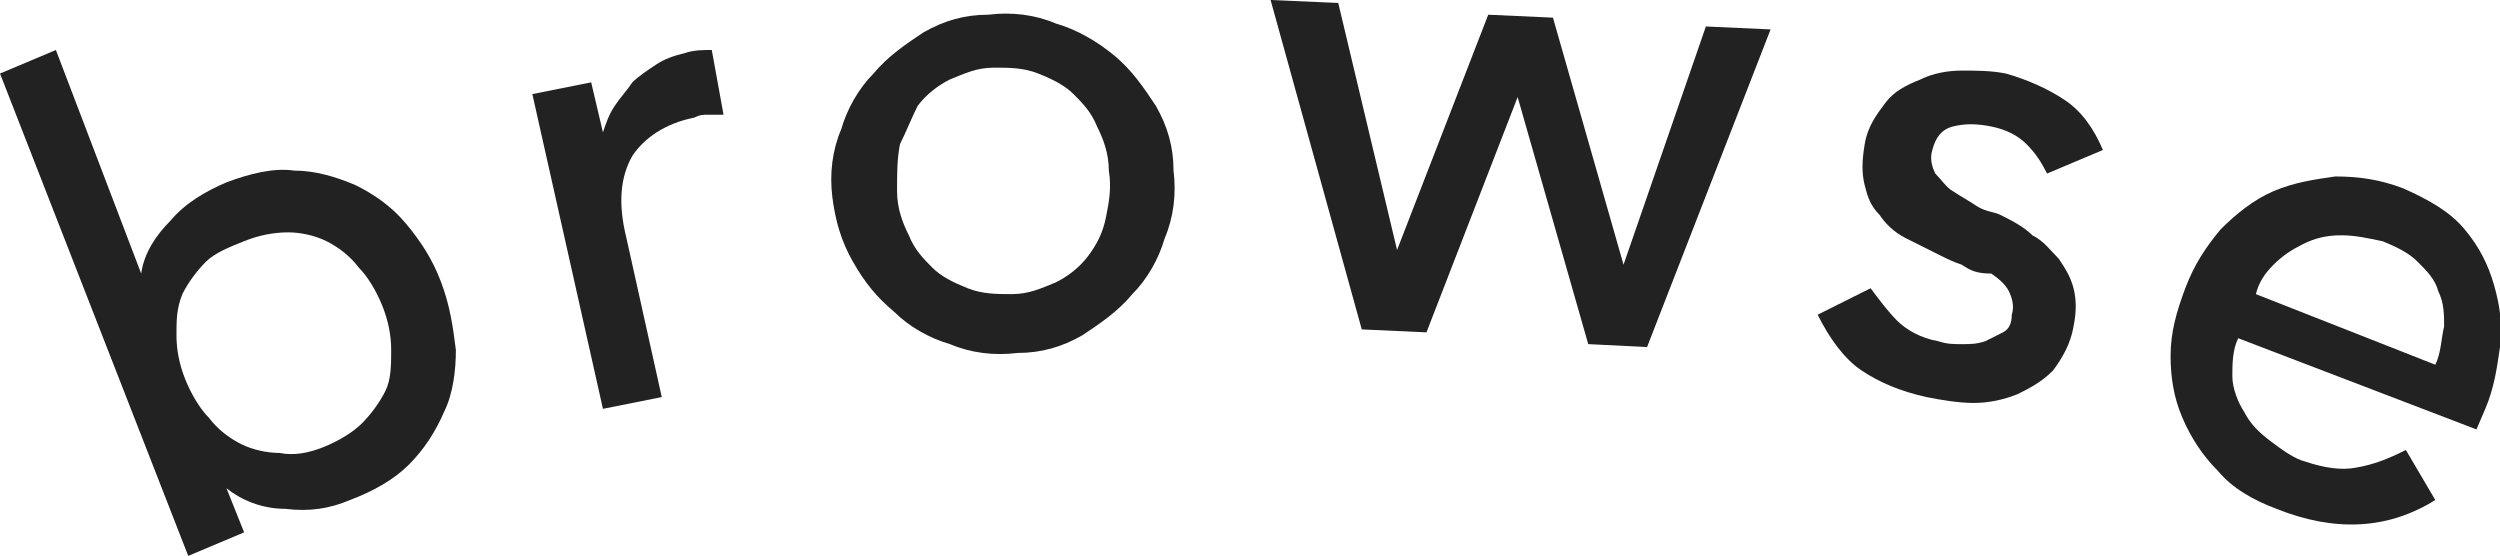
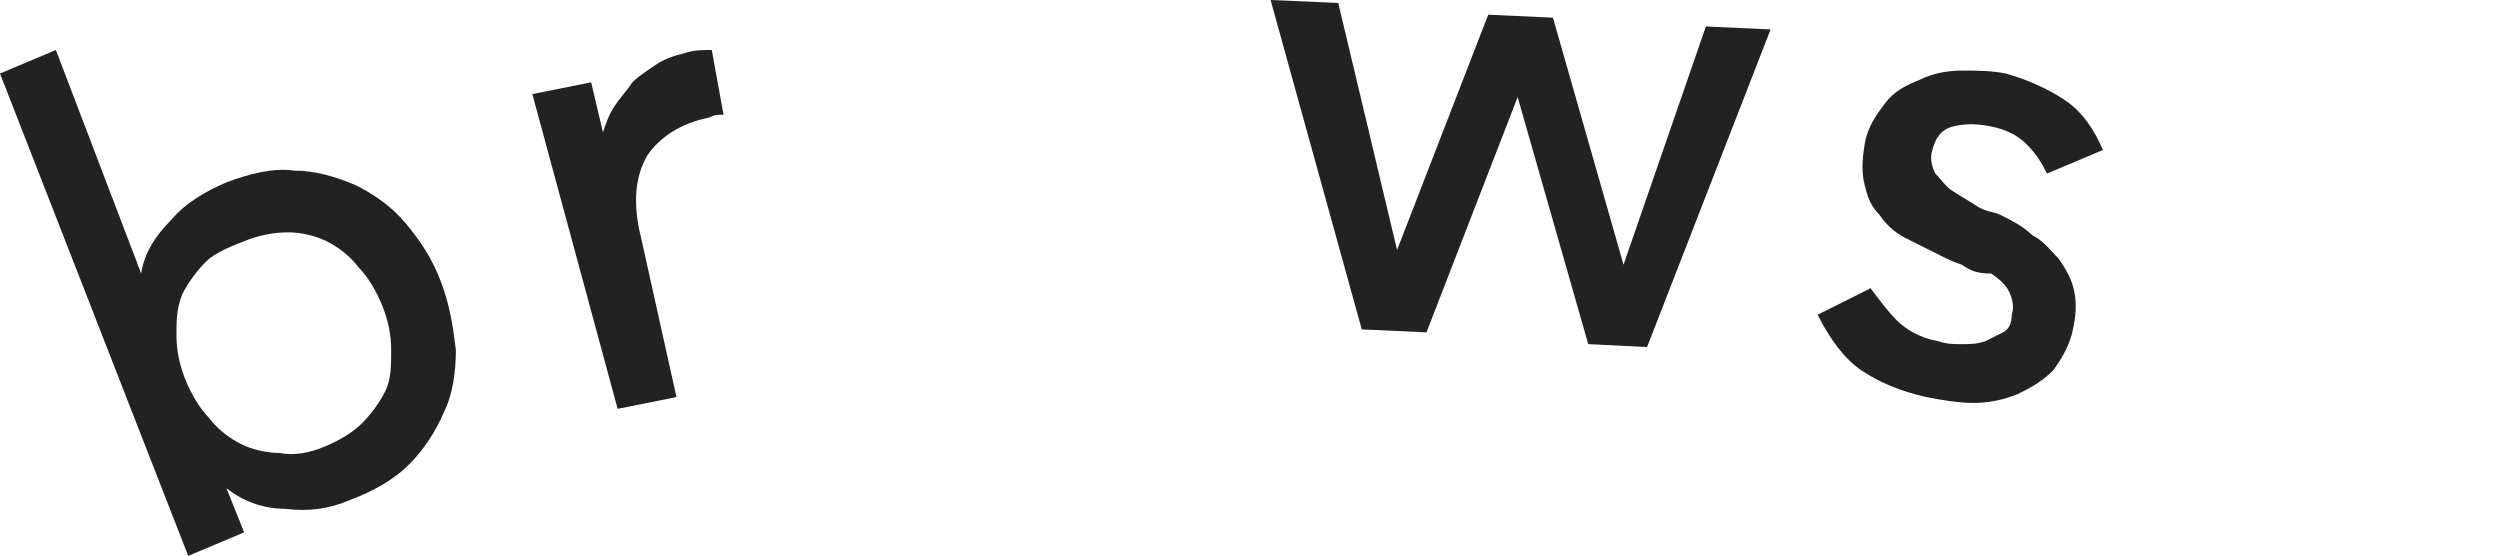
<svg xmlns="http://www.w3.org/2000/svg" version="1.1" id="Layer_1" x="0px" y="0px" viewBox="0 0 85 18.9" style="enable-background:new 0 0 85 18.9;" xml:space="preserve">
  <style type="text/css">
	.st0{fill:#222222;}
</style>
  <g>
    <path class="st0" d="M0,2.5l1.9-0.8l2.9,7.6l0,0c0.1-0.7,0.5-1.3,1-1.8c0.5-0.6,1.2-1,1.9-1.3c0.8-0.3,1.6-0.5,2.3-0.4   c0.7,0,1.4,0.2,2.1,0.5c0.6,0.3,1.2,0.7,1.7,1.3c0.5,0.6,0.9,1.2,1.2,2c0.3,0.8,0.4,1.5,0.5,2.3c0,0.7-0.1,1.5-0.4,2.1   c-0.3,0.7-0.7,1.3-1.2,1.8c-0.5,0.5-1.2,0.9-2,1.2c-0.7,0.3-1.4,0.4-2.2,0.3c-0.8,0-1.5-0.3-2-0.7l0,0l0.6,1.5l-1.9,0.8L0,2.5z    M11,15.2c0.5-0.2,1-0.5,1.3-0.8c0.3-0.3,0.6-0.7,0.8-1.1c0.2-0.4,0.2-0.9,0.2-1.4c0-0.5-0.1-1-0.3-1.5c-0.2-0.5-0.5-1-0.8-1.3   c-0.3-0.4-0.7-0.7-1.1-0.9c-0.4-0.2-0.9-0.3-1.3-0.3c-0.5,0-1,0.1-1.5,0.3S7.3,8.6,7,8.9s-0.6,0.7-0.8,1.1C6,10.5,6,10.9,6,11.4   c0,0.5,0.1,1,0.3,1.5c0.2,0.5,0.5,1,0.8,1.3c0.3,0.4,0.7,0.7,1.1,0.9c0.4,0.2,0.9,0.3,1.3,0.3C10,15.5,10.5,15.4,11,15.2z" />
-     <path class="st0" d="M18.1,3.2l2-0.4l0.4,1.7l0,0c0.1-0.3,0.2-0.6,0.4-0.9c0.2-0.3,0.4-0.5,0.6-0.8c0.2-0.2,0.5-0.4,0.8-0.6   c0.3-0.2,0.6-0.3,1-0.4c0.3-0.1,0.6-0.1,0.9-0.1l0.4,2.2c-0.2,0-0.4,0-0.5,0c-0.2,0-0.3,0-0.5,0.1c-1,0.2-1.7,0.7-2.1,1.3   c-0.4,0.7-0.5,1.6-0.2,2.8l1.2,5.4l-2,0.4L18.1,3.2z" />
-     <path class="st0" d="M28.3,6.7c-0.1-0.8,0-1.6,0.3-2.3c0.2-0.7,0.6-1.4,1.1-1.9c0.5-0.6,1.1-1,1.7-1.4c0.7-0.4,1.4-0.6,2.2-0.6   c0.8-0.1,1.6,0,2.3,0.3c0.7,0.2,1.4,0.6,2,1.1c0.6,0.5,1,1.1,1.4,1.7c0.4,0.7,0.6,1.4,0.6,2.2c0.1,0.8,0,1.6-0.3,2.3   c-0.2,0.7-0.6,1.4-1.1,1.9c-0.5,0.6-1.1,1-1.7,1.4c-0.7,0.4-1.4,0.6-2.2,0.6c-0.8,0.1-1.6,0-2.3-0.3c-0.7-0.2-1.4-0.6-1.9-1.1   c-0.6-0.5-1-1-1.4-1.7C28.6,8.2,28.4,7.5,28.3,6.7z M30.5,6.5c0,0.6,0.2,1.1,0.4,1.5c0.2,0.5,0.5,0.8,0.8,1.1   c0.3,0.3,0.7,0.5,1.2,0.7c0.5,0.2,1,0.2,1.5,0.2c0.6,0,1-0.2,1.5-0.4c0.4-0.2,0.8-0.5,1.1-0.9c0.3-0.4,0.5-0.8,0.6-1.3   c0.1-0.5,0.2-1,0.1-1.6c0-0.6-0.2-1.1-0.4-1.5c-0.2-0.5-0.5-0.8-0.8-1.1s-0.7-0.5-1.2-0.7c-0.5-0.2-1-0.2-1.5-0.2   c-0.6,0-1,0.2-1.5,0.4c-0.4,0.2-0.8,0.5-1.1,0.9C31,4,30.8,4.5,30.6,4.9C30.5,5.4,30.5,5.9,30.5,6.5z" />
+     <path class="st0" d="M18.1,3.2l2-0.4l0.4,1.7l0,0c0.1-0.3,0.2-0.6,0.4-0.9c0.2-0.3,0.4-0.5,0.6-0.8c0.2-0.2,0.5-0.4,0.8-0.6   c0.3-0.2,0.6-0.3,1-0.4c0.3-0.1,0.6-0.1,0.9-0.1l0.4,2.2c-0.2,0-0.3,0-0.5,0.1c-1,0.2-1.7,0.7-2.1,1.3   c-0.4,0.7-0.5,1.6-0.2,2.8l1.2,5.4l-2,0.4L18.1,3.2z" />
    <path class="st0" d="M43.2,0l2.3,0.1l2,8.4l0,0l3.1-8l2.2,0.1L55.2,9l0,0L58,0.9L60.2,1l-4.2,10.8L54,11.7l-2.4-8.4l0,0l-3.1,8   l-2.2-0.1L43.2,0z" />
    <path class="st0" d="M69.6,5.9c-0.2-0.4-0.4-0.7-0.7-1c-0.3-0.3-0.7-0.5-1.2-0.6c-0.5-0.1-0.9-0.1-1.3,0c-0.4,0.1-0.6,0.4-0.7,0.8   c-0.1,0.3,0,0.6,0.1,0.8c0.2,0.2,0.4,0.5,0.6,0.6c0.3,0.2,0.5,0.3,0.8,0.5s0.6,0.2,0.8,0.3c0.4,0.2,0.8,0.4,1.1,0.7   c0.4,0.2,0.6,0.5,0.9,0.8c0.2,0.3,0.4,0.6,0.5,1c0.1,0.4,0.1,0.8,0,1.3c-0.1,0.6-0.4,1.1-0.7,1.5c-0.4,0.4-0.8,0.6-1.2,0.8   c-0.5,0.2-1,0.3-1.5,0.3c-0.5,0-1.1-0.1-1.6-0.2c-0.9-0.2-1.6-0.5-2.2-0.9c-0.6-0.4-1.1-1.1-1.5-1.9l1.8-0.9   c0.3,0.4,0.6,0.8,0.9,1.1c0.3,0.3,0.8,0.6,1.4,0.7c0.3,0.1,0.5,0.1,0.8,0.1c0.3,0,0.5,0,0.8-0.1c0.2-0.1,0.4-0.2,0.6-0.3   c0.2-0.1,0.3-0.3,0.3-0.6c0.1-0.3,0-0.6-0.1-0.8c-0.1-0.2-0.3-0.4-0.6-0.6C67.2,9.3,67,9.2,66.7,9c-0.3-0.1-0.5-0.2-0.7-0.3   c-0.4-0.2-0.8-0.4-1.2-0.6c-0.4-0.2-0.7-0.5-0.9-0.8c-0.3-0.3-0.4-0.6-0.5-1c-0.1-0.4-0.1-0.8,0-1.4c0.1-0.6,0.4-1,0.7-1.4   c0.3-0.4,0.7-0.6,1.2-0.8c0.4-0.2,0.9-0.3,1.4-0.3s1,0,1.5,0.1c0.7,0.2,1.4,0.5,2,0.9c0.6,0.4,1,1,1.3,1.7L69.6,5.9z" />
-     <path class="st0" d="M76.1,11.5c-0.2,0.4-0.2,0.9-0.2,1.3c0,0.4,0.2,0.9,0.4,1.2c0.2,0.4,0.5,0.7,0.9,1c0.4,0.3,0.8,0.6,1.2,0.7   c0.6,0.2,1.2,0.3,1.7,0.2c0.6-0.1,1.1-0.3,1.7-0.6l1,1.7c-1.6,1-3.4,1.1-5.4,0.3c-0.8-0.3-1.5-0.7-2-1.3c-0.5-0.5-0.9-1.1-1.2-1.8   c-0.3-0.7-0.4-1.4-0.4-2.1c0-0.8,0.2-1.5,0.5-2.3c0.3-0.8,0.7-1.4,1.2-2c0.5-0.5,1.1-1,1.8-1.3c0.7-0.3,1.4-0.4,2.1-0.5   c0.8,0,1.5,0.1,2.3,0.4c0.9,0.4,1.6,0.8,2.1,1.4c0.5,0.6,0.8,1.2,1,1.9c0.2,0.7,0.3,1.4,0.2,2.1c-0.1,0.7-0.2,1.4-0.5,2.1l-0.3,0.7   L76.1,11.5z M82.8,12.4c0.2-0.4,0.2-0.9,0.3-1.3c0-0.4,0-0.8-0.2-1.2c-0.1-0.4-0.4-0.7-0.7-1c-0.3-0.3-0.7-0.5-1.2-0.7   C80.5,8.1,80.1,8,79.6,8c-0.5,0-0.9,0.1-1.3,0.3c-0.4,0.2-0.7,0.4-1,0.7c-0.3,0.3-0.5,0.6-0.6,1L82.8,12.4z" />
  </g>
</svg>